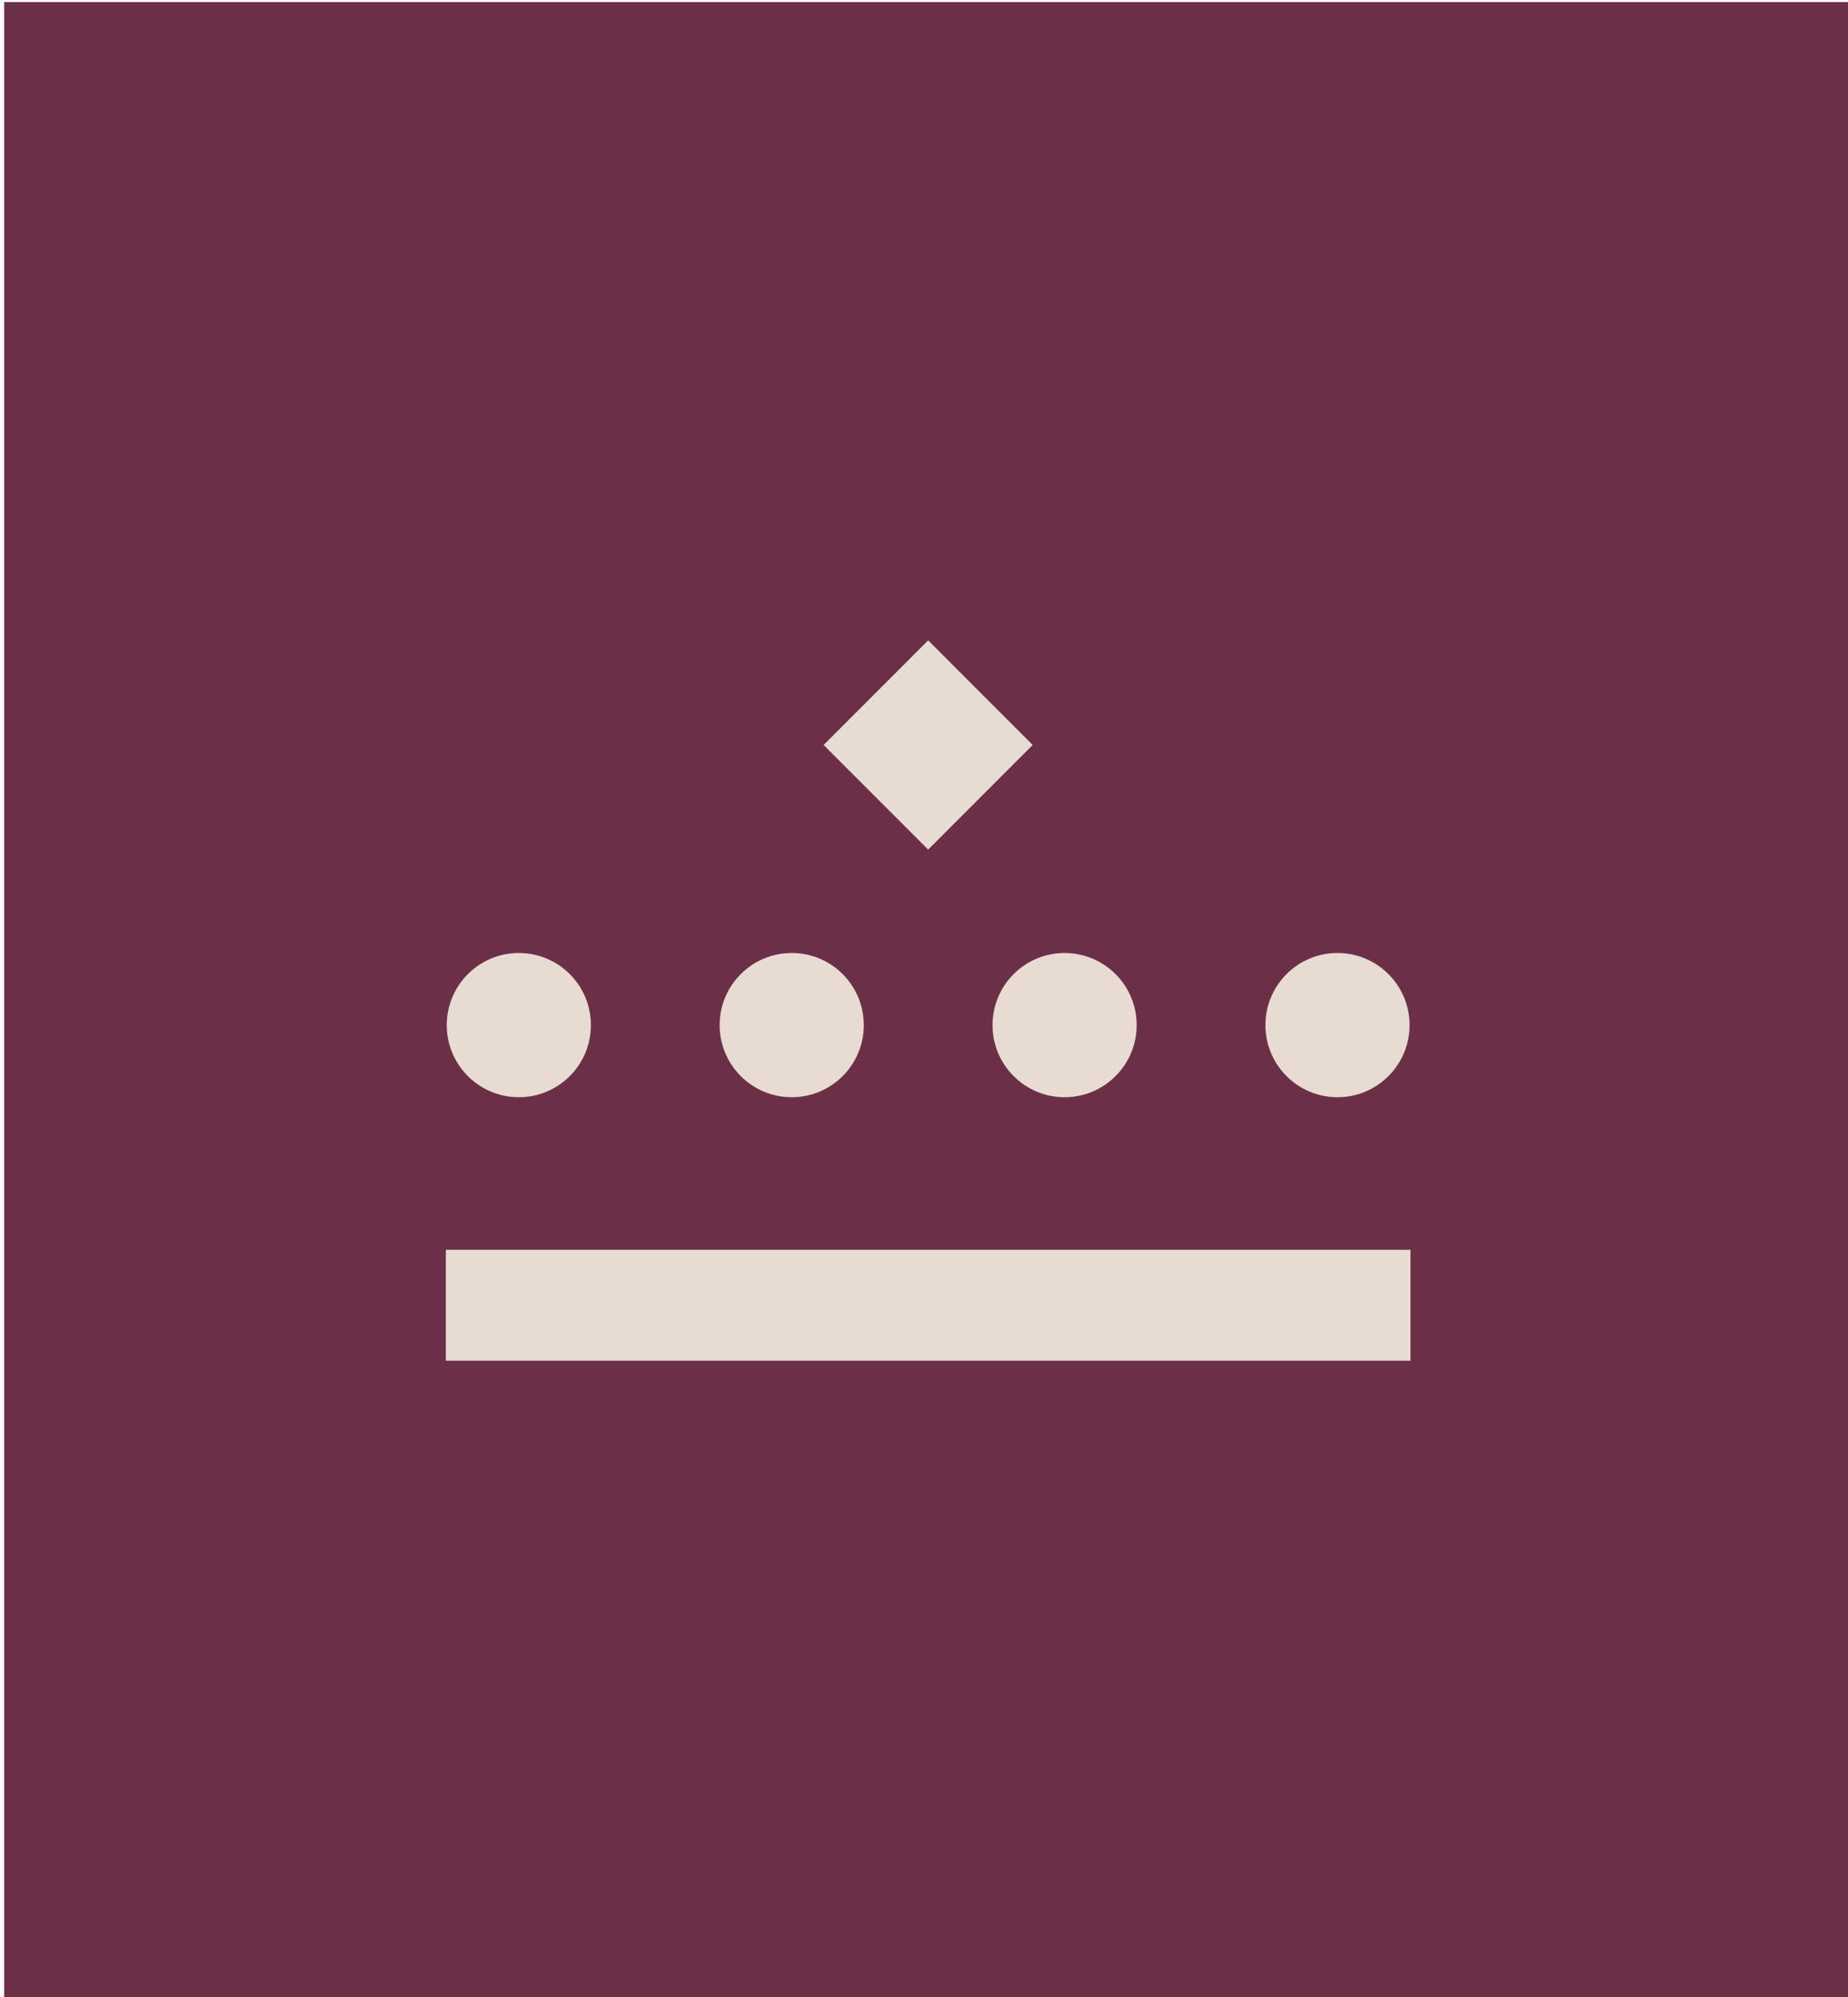
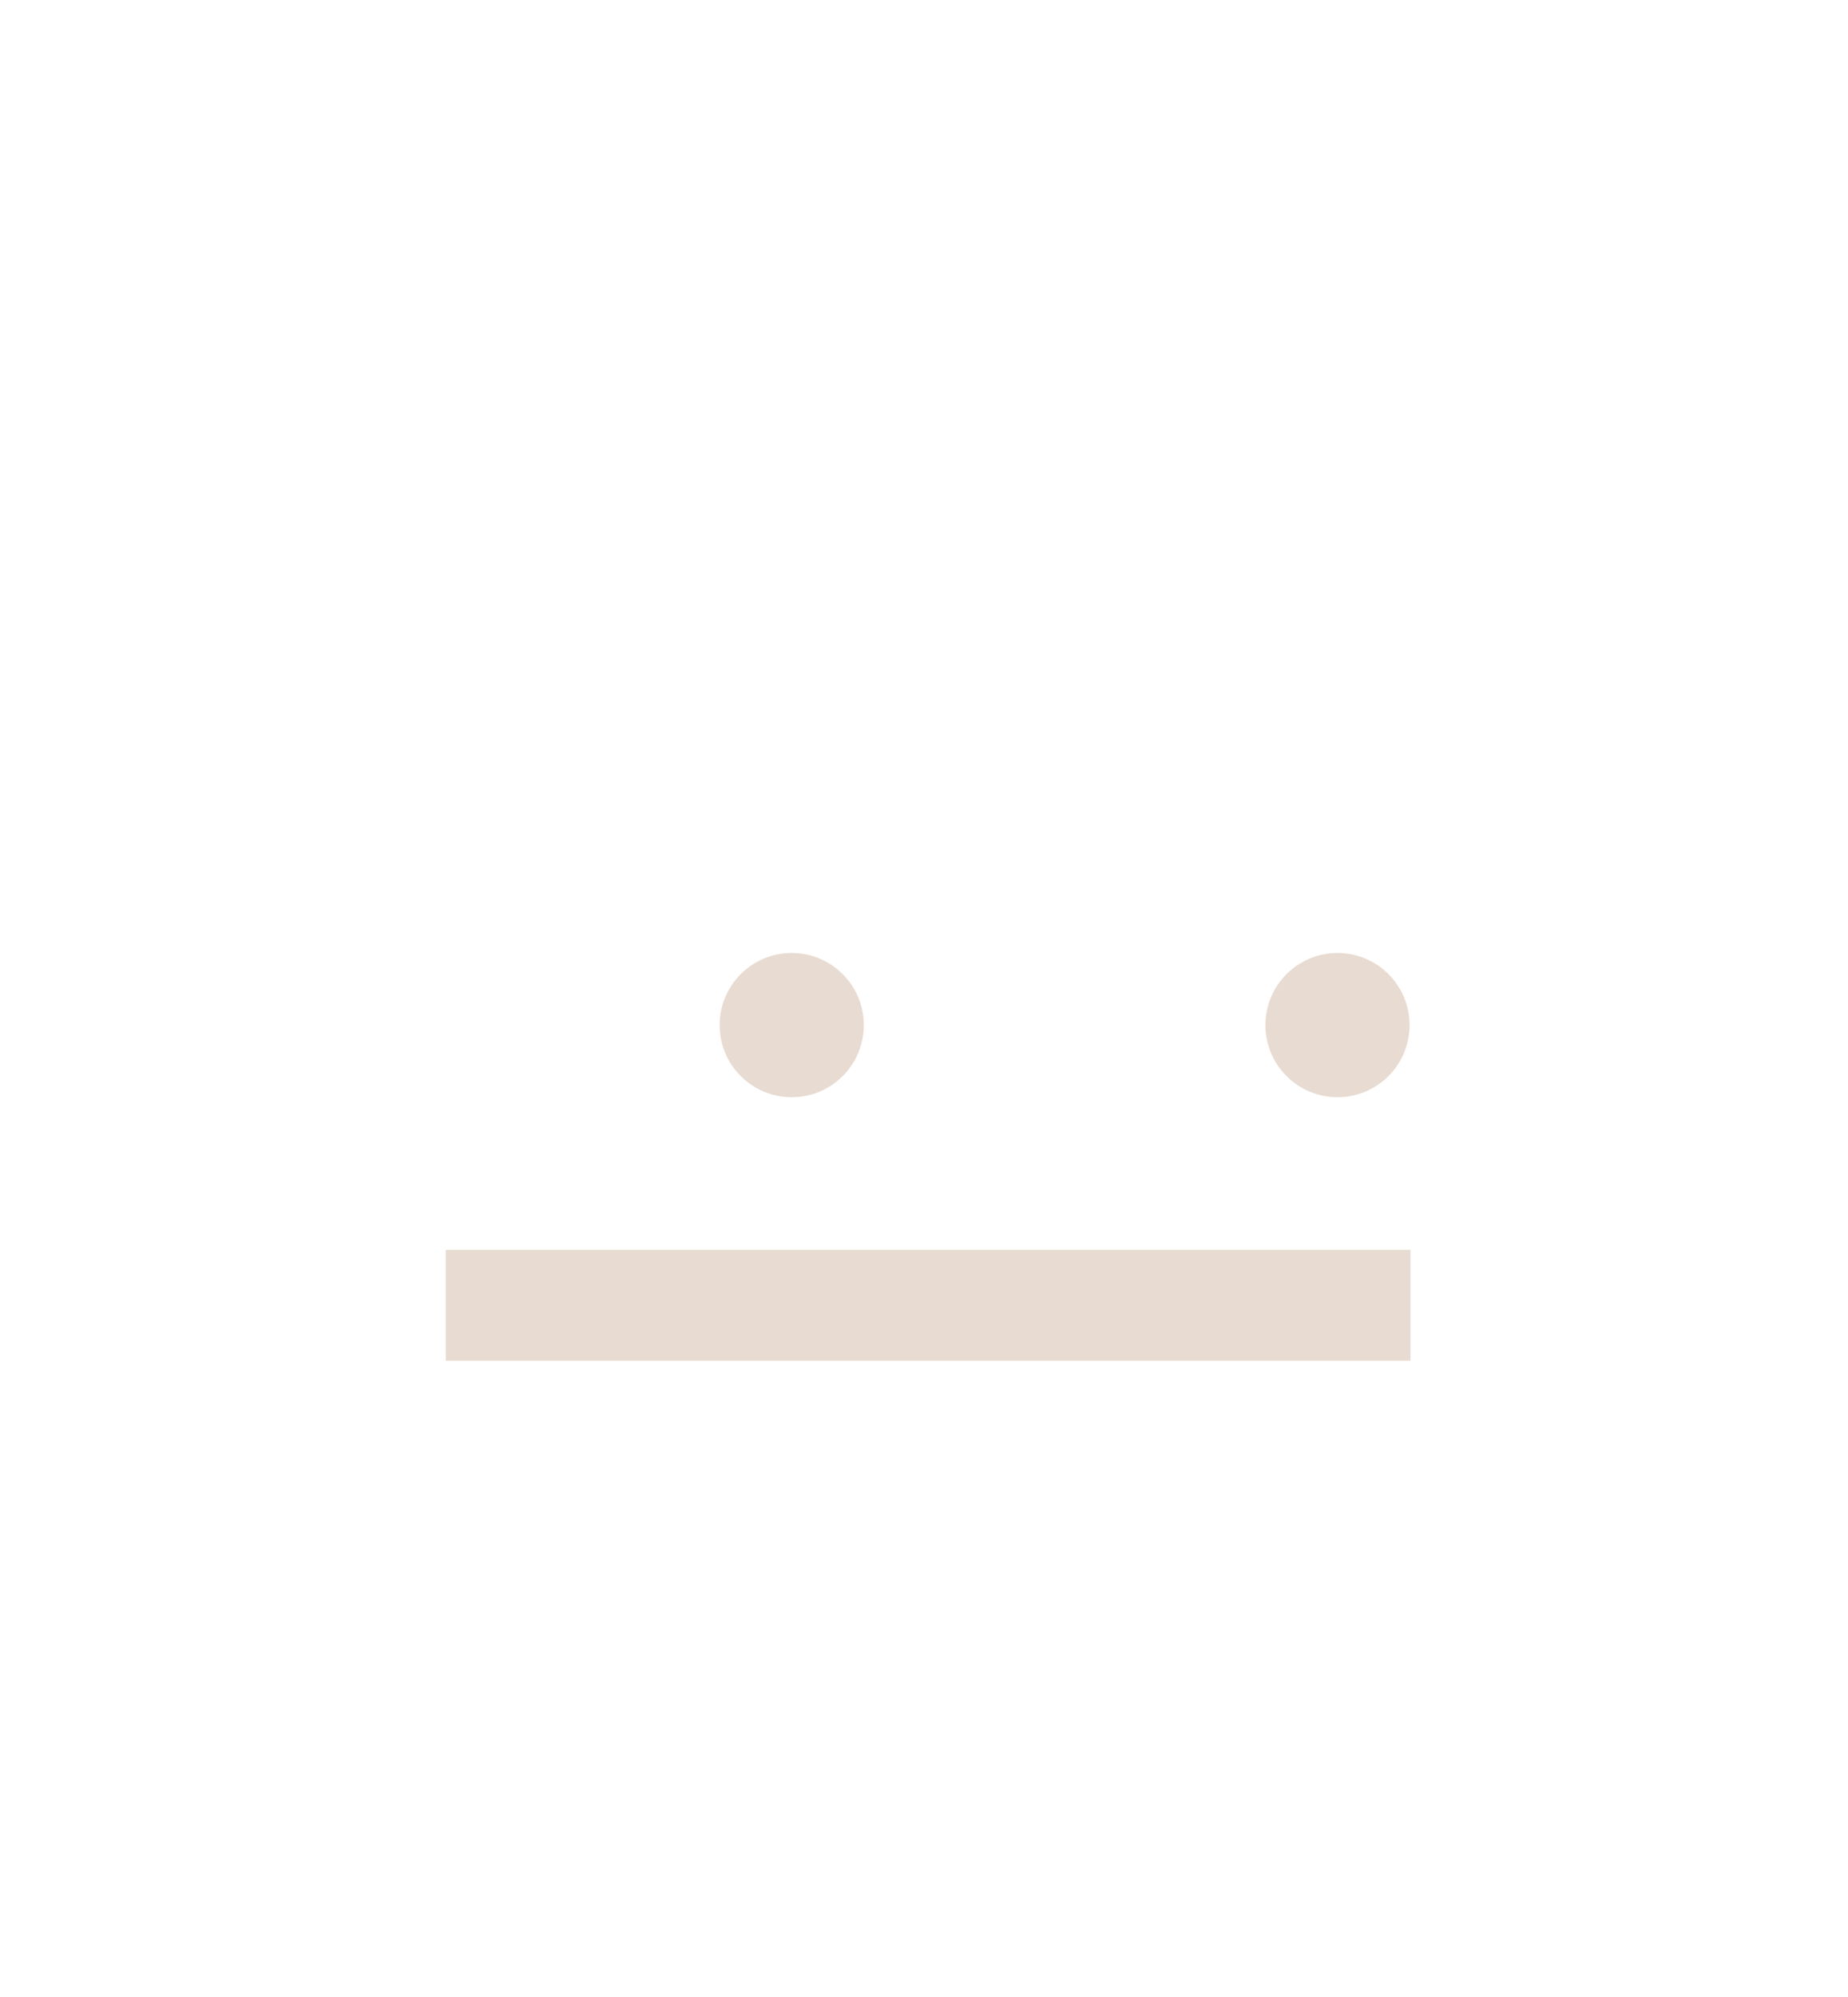
<svg xmlns="http://www.w3.org/2000/svg" viewBox="0 0 1000 1080">
  <title>02</title>
-   <rect x="2.25" y="1.11" width="1000" height="1080" style="fill:#6b3048" />
  <rect x="241.25" y="675.89" width="522" height="60" style="fill:#e8dbd1" />
  <circle cx="428.42" cy="554.39" r="39" style="fill:#e8dbd1" />
-   <circle cx="280.75" cy="554.39" r="39" style="fill:#e8dbd1" />
-   <circle cx="576.08" cy="554.39" r="39" style="fill:#e8dbd1" />
  <circle cx="723.75" cy="554.39" r="39" style="fill:#e8dbd1" />
-   <rect x="462.25" y="362.89" width="80" height="80" transform="translate(-137.78 473.15) rotate(-45)" style="fill:#e8dbd1" />
</svg>